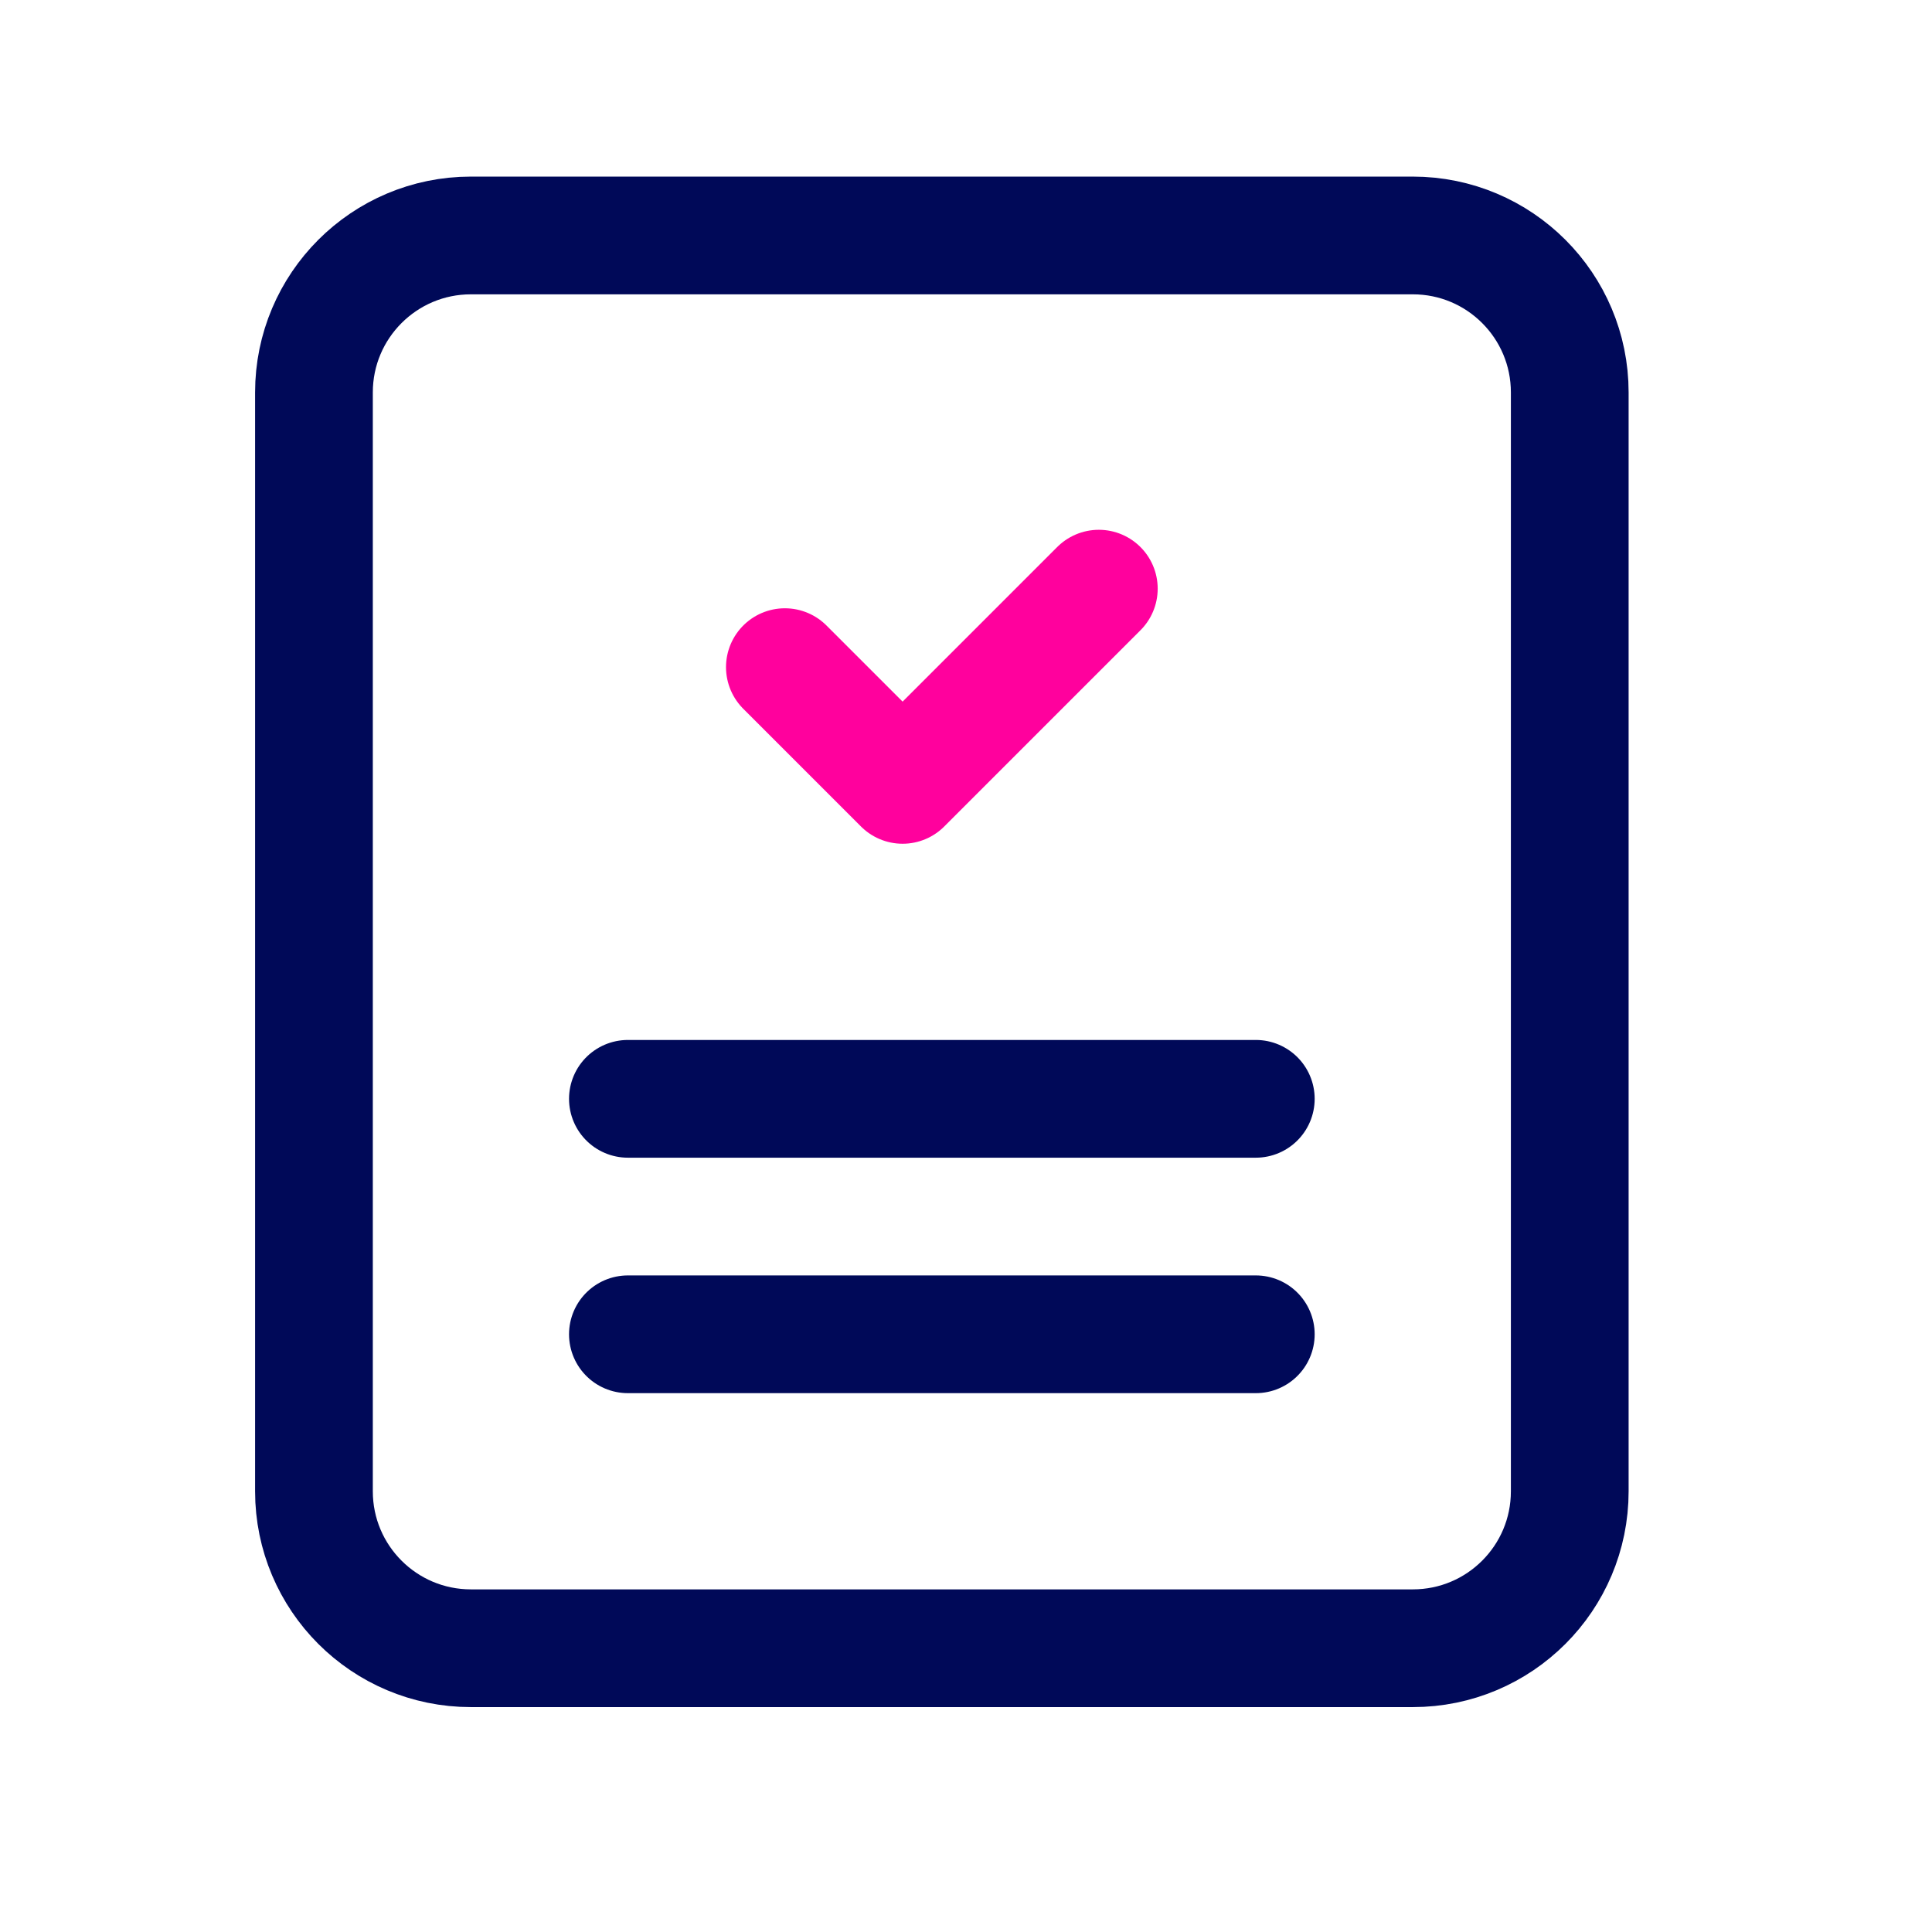
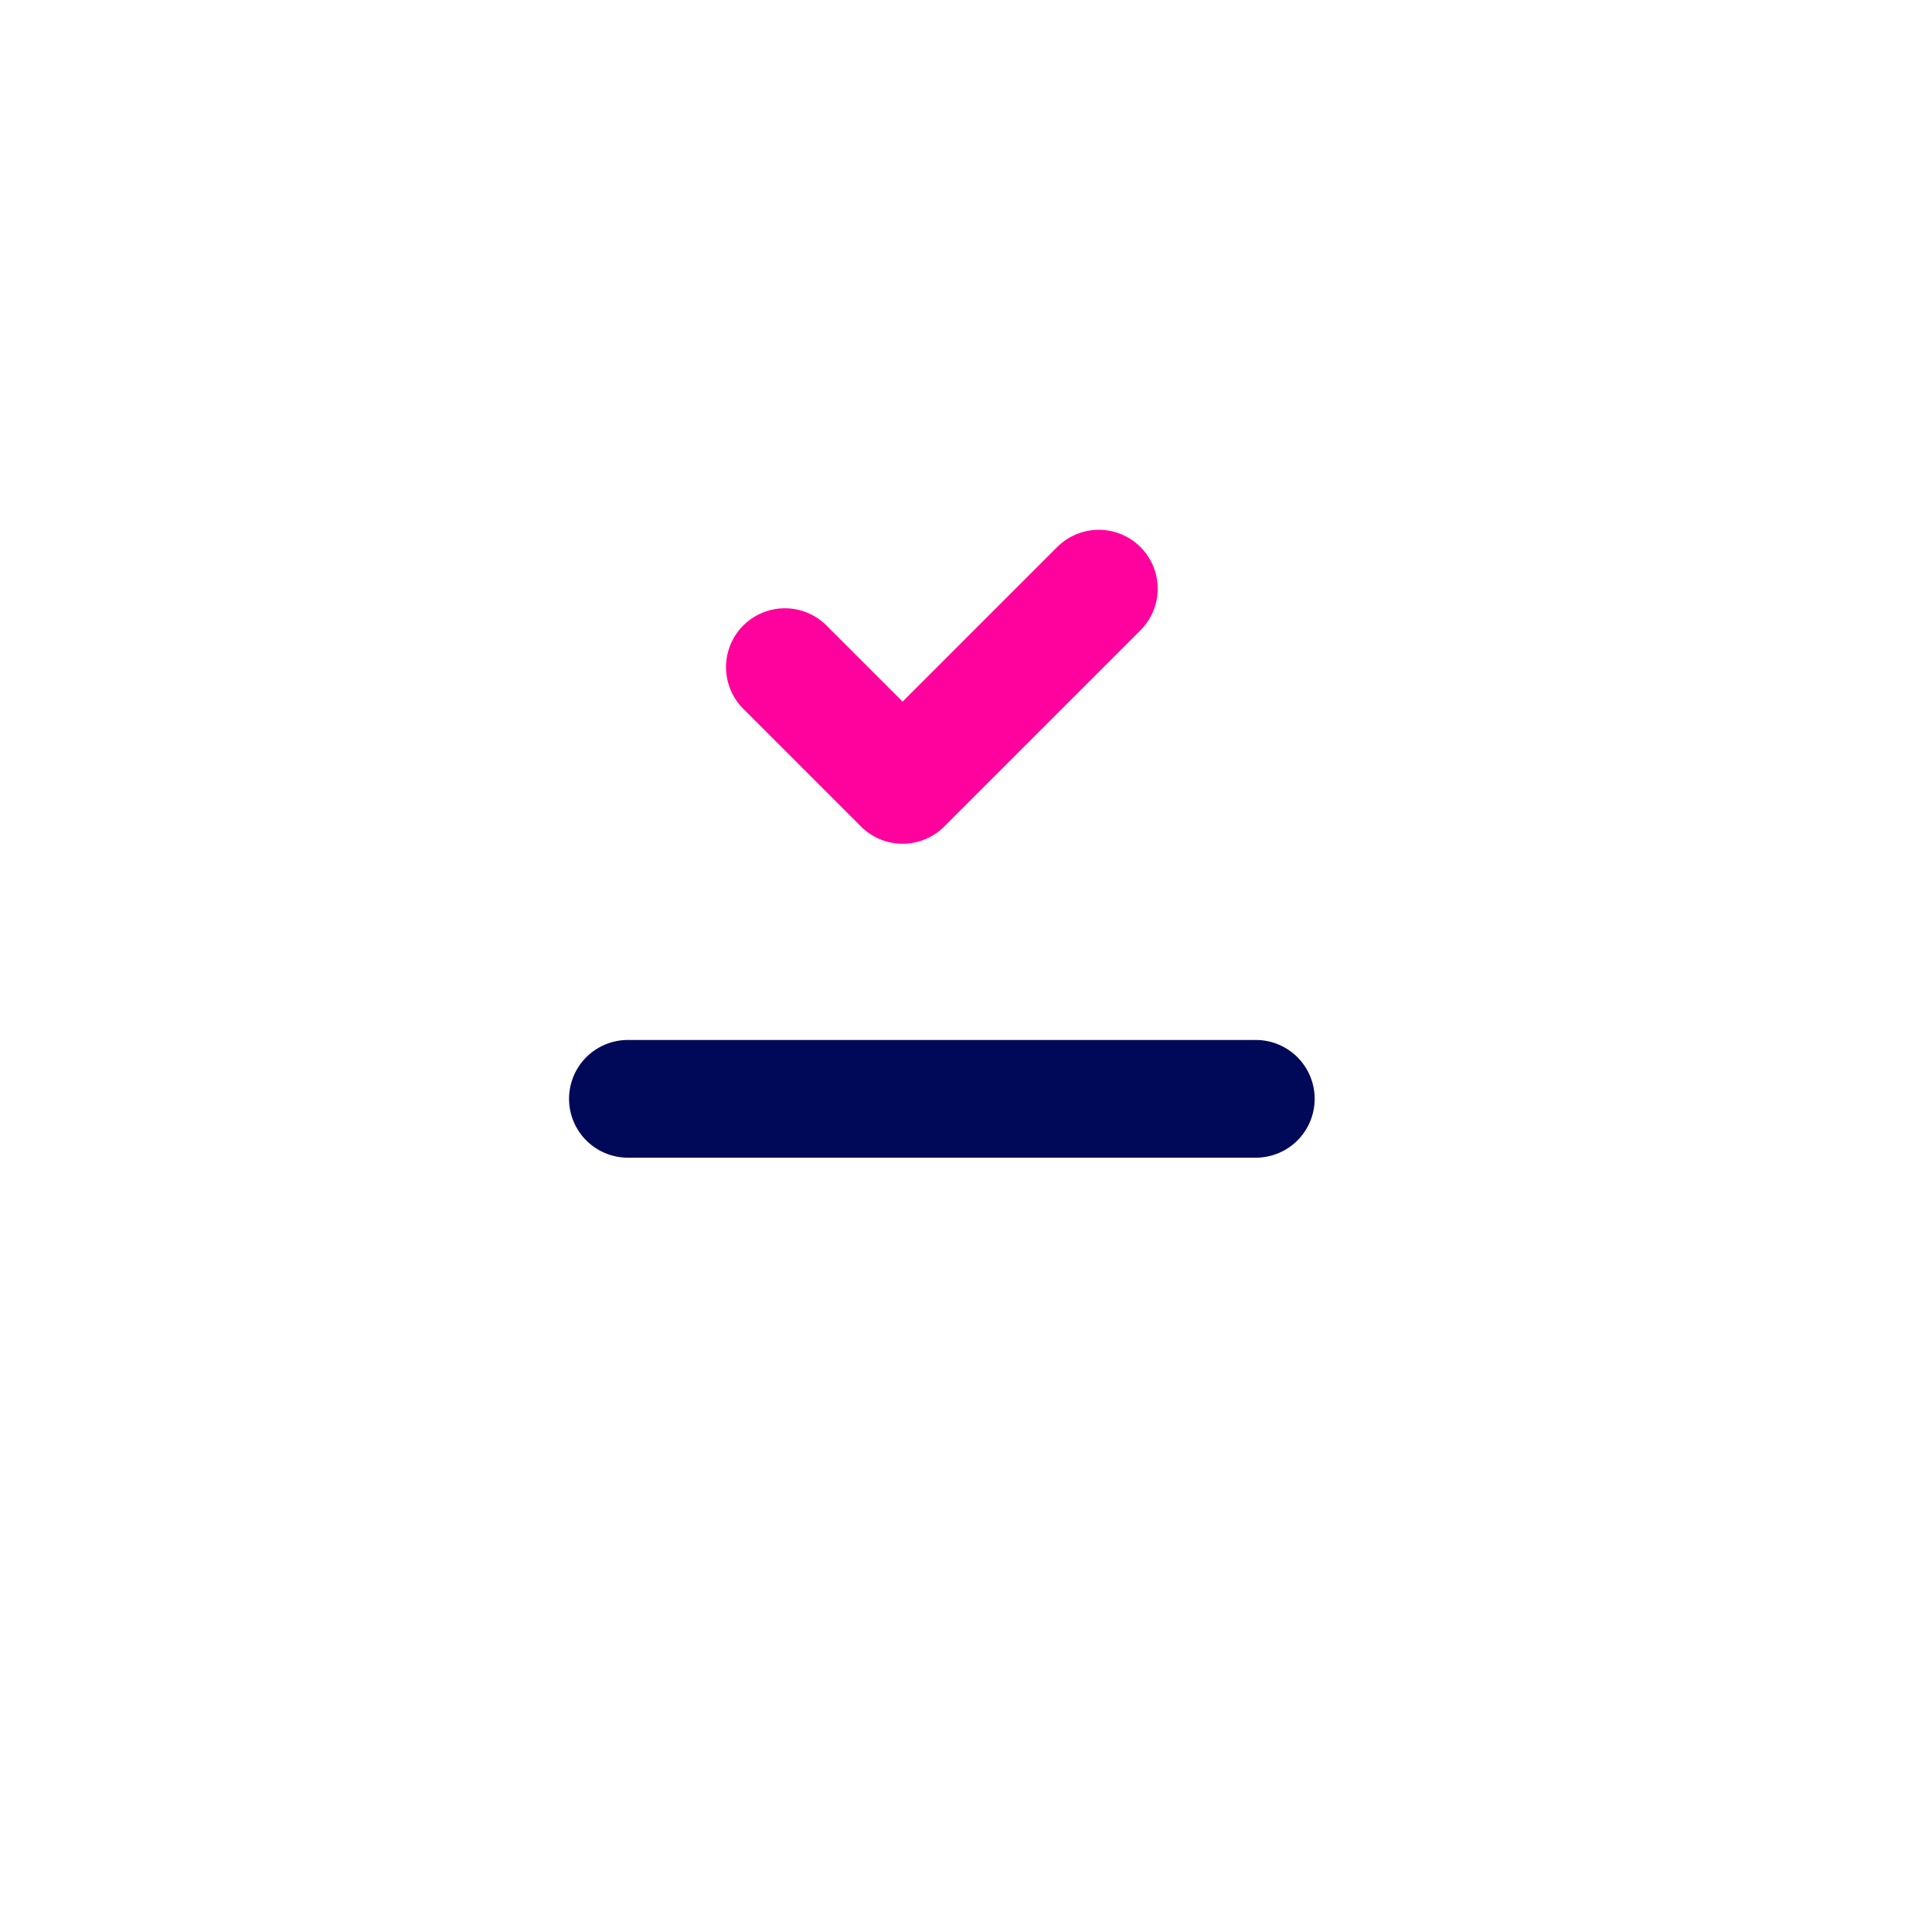
<svg xmlns="http://www.w3.org/2000/svg" width="32px" height="32px" viewBox="0 0 32 32" version="1.1">
  <title>invoice-accounting-check-mark</title>
  <g id="Page-1" stroke="none" stroke-width="1" fill="none" fill-rule="evenodd">
    <g id="Other-Roles" transform="translate(-451, -677)">
      <g id="Group-4" transform="translate(247, 530)">
        <g id="Group-8" transform="translate(107, 147)">
          <g id="invoice-accounting-check-mark" transform="translate(97, 0)">
-             <polygon id="Path" points="0 0 31.2 0 31.2 31.2 0 31.2" />
            <g id="Group" transform="translate(5.2, 3.9)" stroke-linecap="round" stroke-linejoin="round" stroke-width="1.95">
-               <path d="M18.2,0 L2.6,0 C1.164,0 0,1.164 0,2.6 L0,20.8 C0,22.237 1.164,23.4 2.6,23.4 L18.2,23.4 C19.637,23.4 20.8,22.237 20.8,20.8 L20.8,2.6 C20.8,1.164 19.637,0 18.2,0 Z" id="Path" stroke="#000958" />
              <polyline id="Path" stroke="#FF019D" points="13 5.85 9.75 9.1 7.8 7.15" />
              <line x1="5.2" y1="14.3" x2="15.6" y2="14.3" id="Path" stroke="#000958" />
-               <line x1="5.2" y1="18.2" x2="15.6" y2="18.2" id="Path" stroke="#000958" />
            </g>
          </g>
        </g>
      </g>
    </g>
  </g>
</svg>